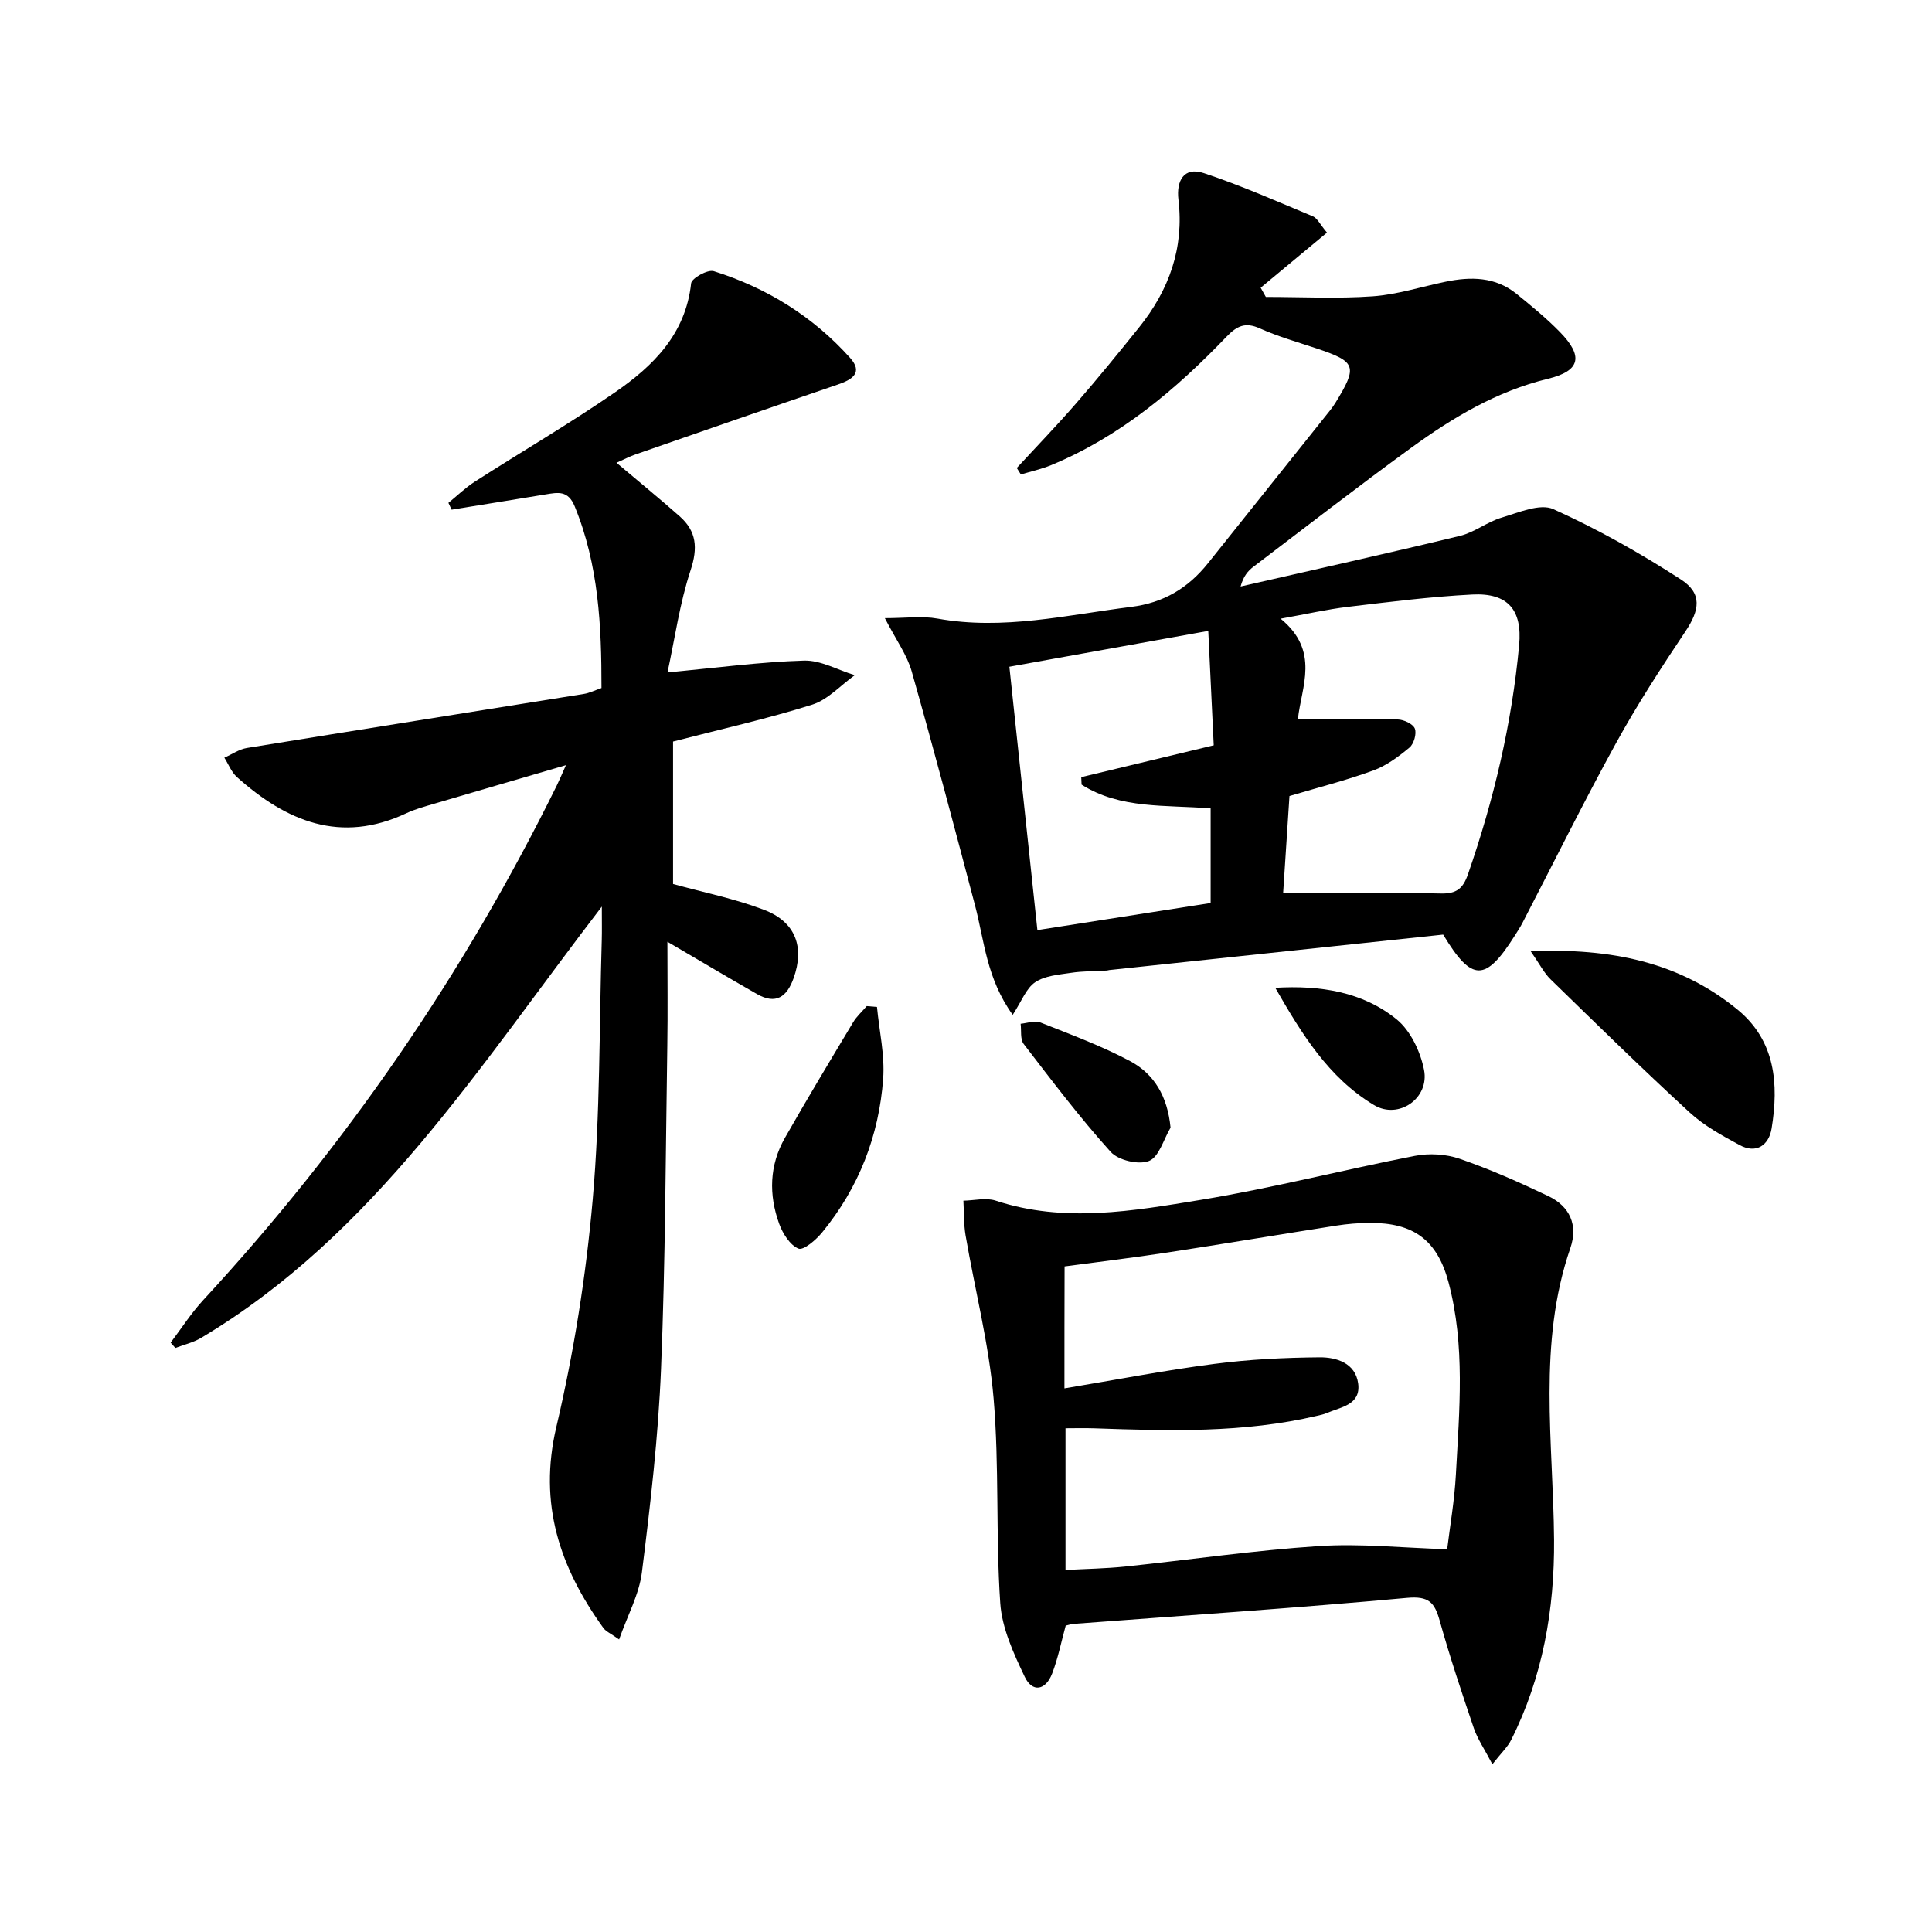
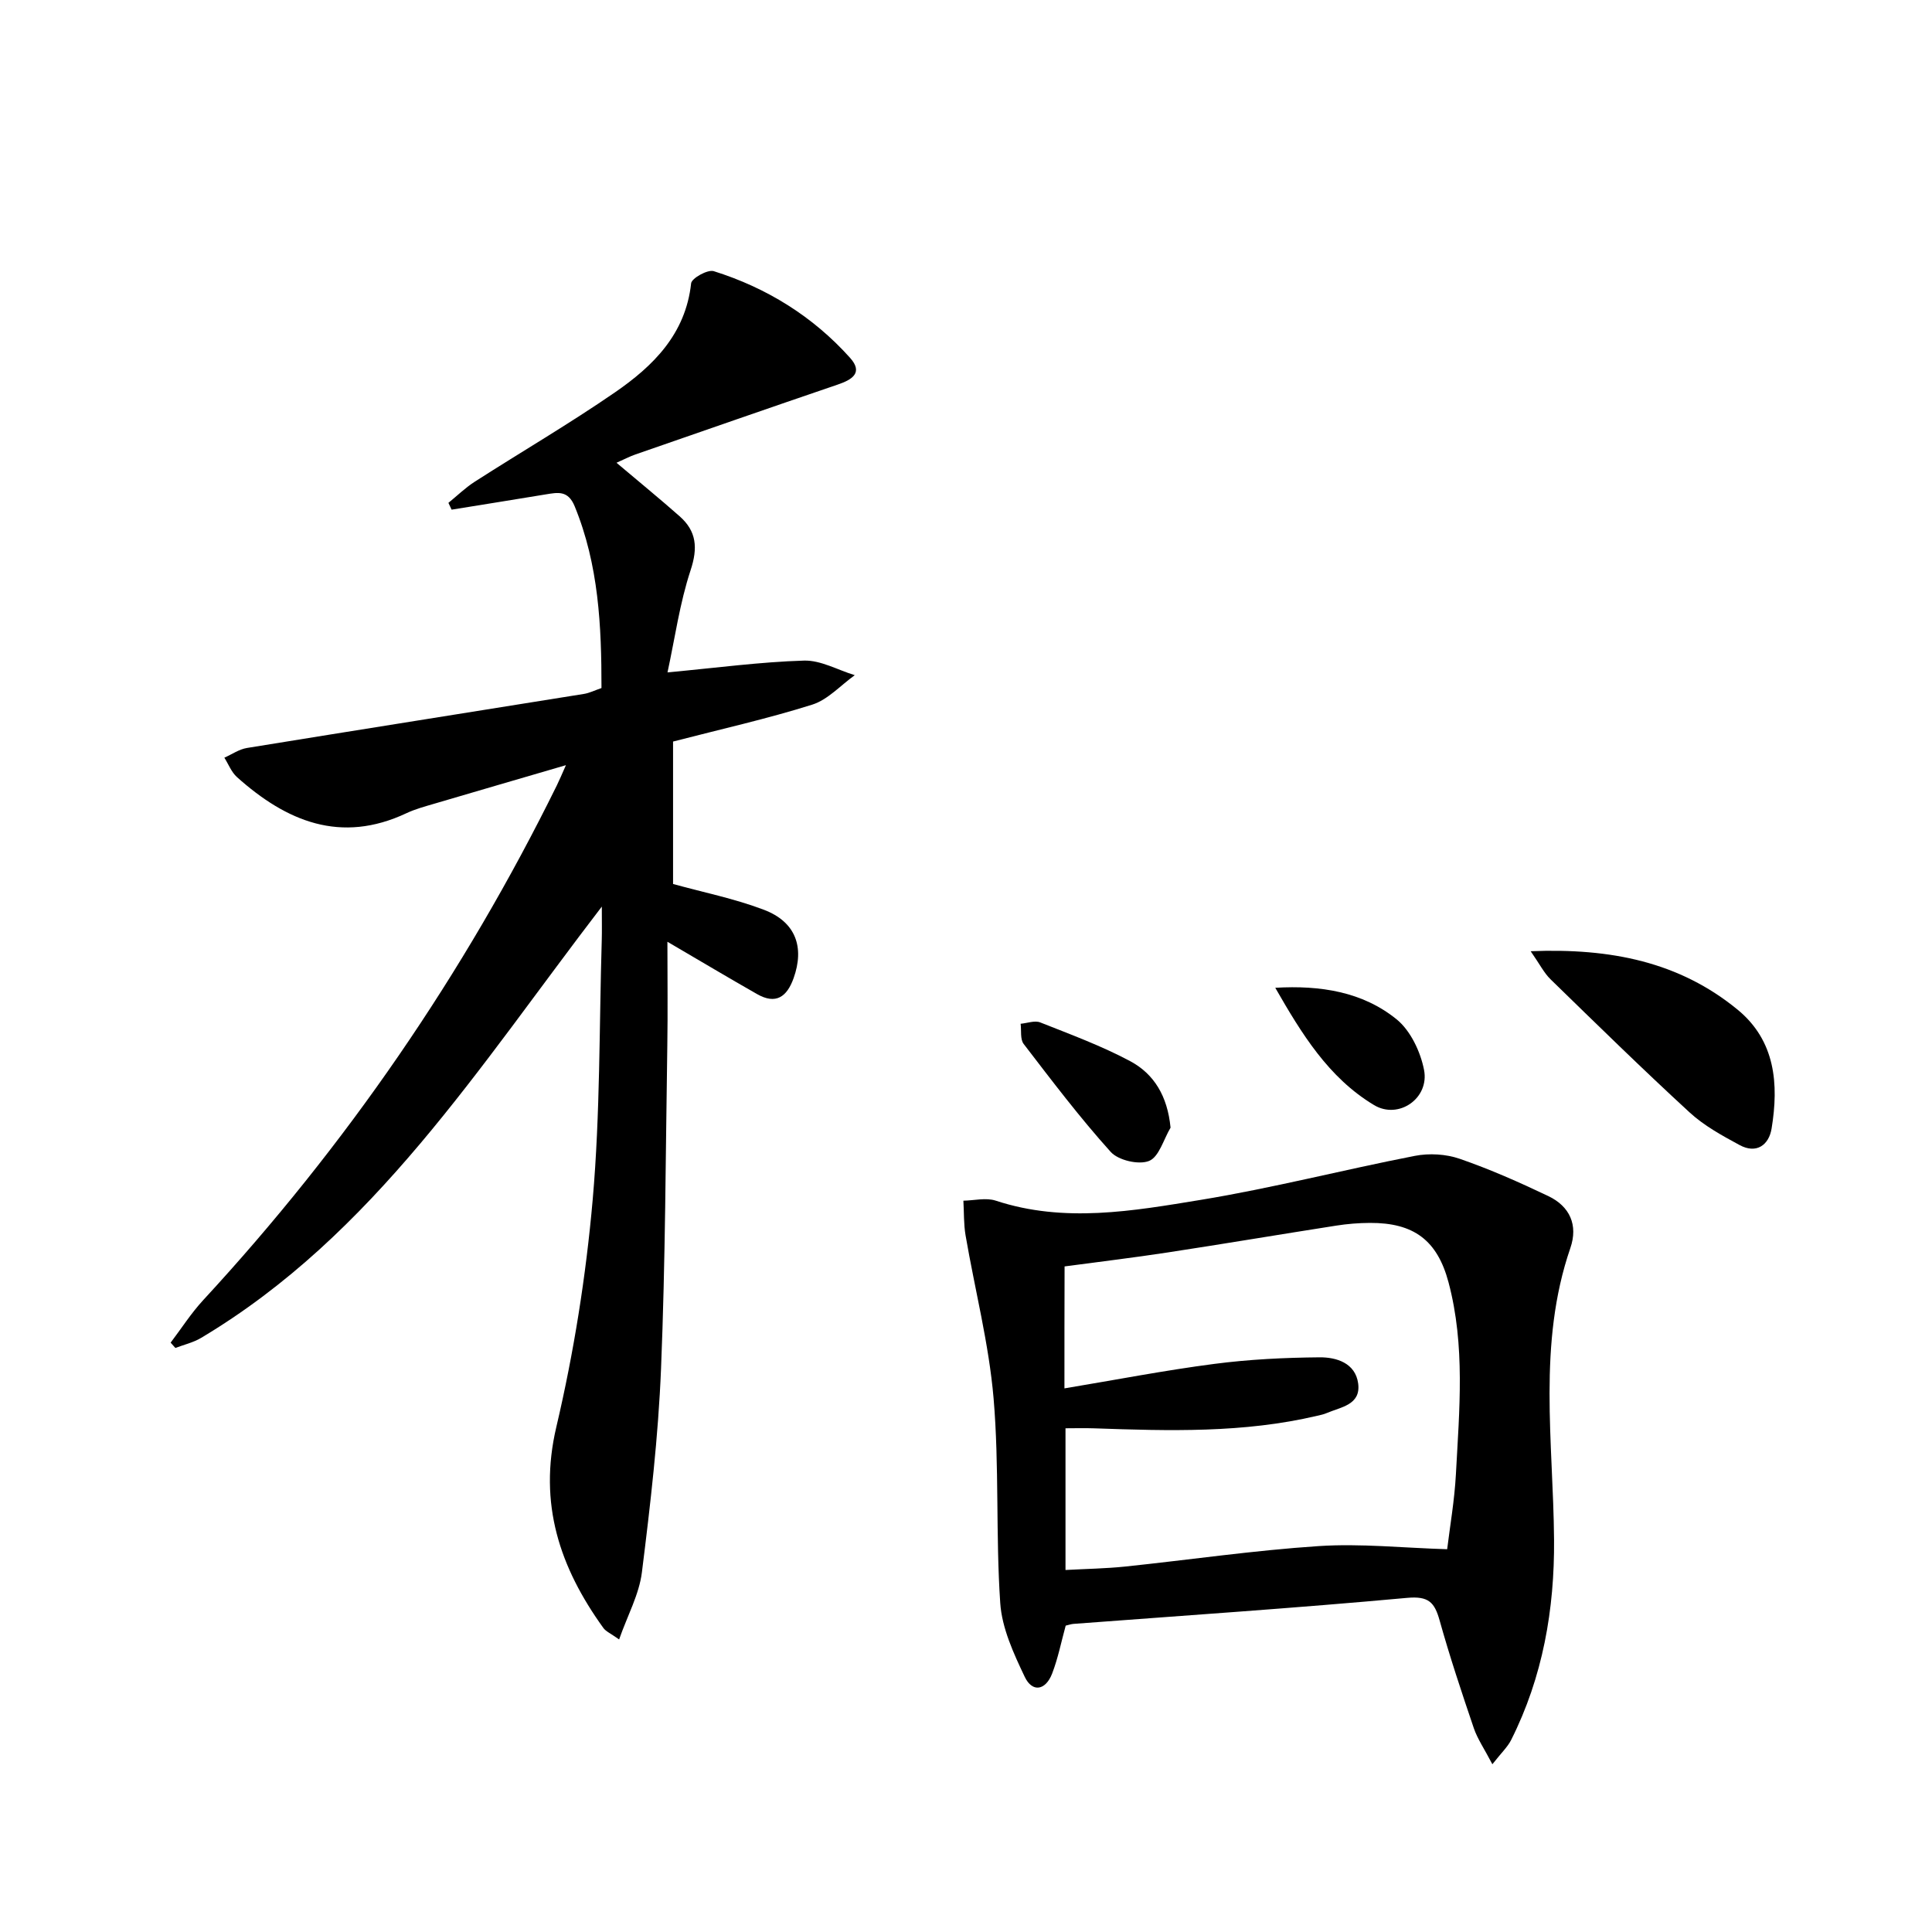
<svg xmlns="http://www.w3.org/2000/svg" enable-background="new 0 0 400 400" viewBox="0 0 400 400">
-   <path d="m209.67 210.11c-5.44-7.55-5.87-15.32-7.79-22.61-4.26-16.19-8.55-32.38-13.12-48.49-.97-3.42-3.21-6.47-5.56-11.03 4.29 0 7.69-.49 10.89.09 13.61 2.46 26.78-.75 40.11-2.42 6.75-.85 11.81-3.92 15.91-9.05 8.41-10.51 16.81-21.04 25.21-31.56.41-.52.81-1.06 1.16-1.63 4.66-7.6 4.32-8.52-3.93-11.28-3.93-1.31-7.96-2.45-11.72-4.14-3.01-1.36-4.74-.51-6.87 1.7-10.55 11-22.09 20.73-36.38 26.63-2 .82-4.14 1.29-6.22 1.91-.28-.45-.57-.9-.85-1.34 4.11-4.45 8.33-8.82 12.3-13.39 4.47-5.14 8.78-10.43 13.05-15.75 6.19-7.72 9.32-16.4 8.12-26.44-.45-3.77 1.06-6.87 5.26-5.47 7.67 2.55 15.1 5.83 22.57 8.95.94.39 1.5 1.68 2.93 3.37-4.63 3.85-9.18 7.63-13.73 11.41.36.64.72 1.27 1.07 1.91 7.38 0 14.78.39 22.12-.13 5.07-.36 10.05-1.98 15.08-3.02 5.23-1.08 10.32-1.05 14.71 2.52 3.09 2.51 6.2 5.05 8.98 7.9 4.87 4.99 4.28 8.03-2.47 9.67-10.62 2.58-19.68 8.01-28.3 14.27-11.03 8.02-21.81 16.38-32.67 24.63-1.14.86-2.1 1.96-2.68 4.11 15.15-3.47 30.33-6.83 45.44-10.49 3-.73 5.63-2.9 8.62-3.78 3.5-1.04 7.93-2.99 10.69-1.75 9.14 4.12 17.98 9.1 26.41 14.56 4.48 2.9 3.89 6.34.95 10.74-5.06 7.57-10.04 15.24-14.42 23.22-6.73 12.24-12.92 24.78-19.35 37.18-.46.88-1.01 1.72-1.54 2.56-6.11 9.67-8.91 9.69-14.86-.17-22.95 2.44-46.04 4.89-69.14 7.34-.16.02-.32.09-.49.1-2.49.15-5.01.1-7.47.48-2.52.38-5.37.59-7.37 1.94-1.86 1.25-2.78 3.89-4.65 6.75zm59.05-61.24c7.16 0 13.93-.1 20.69.09 1.25.03 3.15.93 3.52 1.89.4 1.05-.2 3.16-1.11 3.92-2.26 1.88-4.76 3.75-7.48 4.74-5.56 2.04-11.34 3.5-17.37 5.3-.46 7.04-.92 14.08-1.31 20.09 11.14 0 21.9-.16 32.64.09 3.27.08 4.61-1.04 5.63-3.99 5.35-15.42 9.08-31.17 10.59-47.43.68-7.3-2.33-10.86-9.7-10.48-8.6.44-17.17 1.53-25.74 2.55-4.3.51-8.55 1.49-13.94 2.45 8.22 6.72 4.27 14.15 3.58 20.78zm-59.74-10.83c1.97 18.56 3.85 36.17 5.8 54.53 12.18-1.91 24.06-3.76 35.87-5.61 0-6.95 0-13.18 0-19.59-9.31-.76-18.69.18-26.72-4.92-.02-.52-.05-1.03-.07-1.55 9.03-2.17 18.06-4.34 27.43-6.59-.38-7.97-.74-15.52-1.13-23.69-14.29 2.58-27.6 4.98-41.18 7.42z" />
  <path d="m35.33 277.98c2.23-2.94 4.23-6.08 6.72-8.78 29.56-32.01 54-67.52 73.24-106.6.51-1.03.95-2.1 1.88-4.18-9.67 2.83-18.52 5.4-27.36 8.01-1.91.56-3.86 1.09-5.65 1.93-13.62 6.41-24.86 1.7-35.11-7.48-1.14-1.03-1.75-2.66-2.6-4.01 1.56-.69 3.06-1.75 4.68-2.01 23.25-3.78 46.51-7.45 69.76-11.19 1.13-.18 2.2-.72 3.64-1.22.01-12.83-.57-25.49-5.55-37.63-1.37-3.34-3.48-2.87-6-2.46-6.49 1.07-12.99 2.11-19.48 3.16-.22-.47-.44-.94-.66-1.41 1.81-1.47 3.5-3.12 5.44-4.37 9.65-6.19 19.58-11.99 29.02-18.49 7.93-5.46 14.65-12.07 15.79-22.59.11-1.06 3.43-2.91 4.68-2.52 10.96 3.44 20.53 9.36 28.23 17.95 2.77 3.09.41 4.53-2.58 5.54-13.97 4.76-27.91 9.62-41.86 14.46-1.21.42-2.36 1.03-3.92 1.72 4.59 3.88 8.89 7.39 13.06 11.07 3.52 3.1 3.81 6.55 2.28 11.18-2.25 6.81-3.24 14.04-4.78 21.15 10.22-.95 19.23-2.17 28.26-2.44 3.47-.1 7 1.95 10.51 3.02-2.92 2.09-5.56 5.07-8.81 6.1-9.3 2.93-18.85 5.06-28.81 7.64v29.49c6.21 1.72 12.71 3.02 18.81 5.34 6.6 2.51 8.44 7.75 6.14 14.18-1.39 3.87-3.67 5.49-7.55 3.28-5.76-3.28-11.45-6.67-18.57-10.84 0 7.73.09 14.61-.02 21.49-.35 22.31-.39 44.63-1.3 66.91-.57 14.08-2.21 28.15-3.96 42.14-.57 4.59-2.98 8.94-4.72 13.91-1.74-1.24-2.74-1.65-3.27-2.39-9-12.5-13.48-25.66-9.73-41.59 3.63-15.44 6.14-31.27 7.53-47.07 1.57-17.87 1.34-35.89 1.88-53.85.05-1.77.01-3.55.01-6.83-25.52 33.24-47.15 67.93-82.97 89.3-1.61.96-3.54 1.4-5.32 2.08-.33-.37-.65-.74-.98-1.1z" />
  <path d="m308.98 365.27c-1.67-3.2-3.07-5.22-3.84-7.46-2.51-7.39-4.98-14.8-7.08-22.31-1.05-3.75-2.27-5.08-6.71-4.68-23.01 2.11-46.07 3.65-69.12 5.39-.48.04-.95.21-1.59.36-.91 3.31-1.58 6.73-2.81 9.93-1.36 3.51-4.11 3.96-5.67.67-2.3-4.83-4.72-10.07-5.07-15.27-.96-14.1-.18-28.33-1.38-42.4-.97-11.32-3.87-22.48-5.8-33.73-.4-2.35-.31-4.79-.45-7.18 2.24-.04 4.68-.67 6.69-.01 14.2 4.68 28.42 2.14 42.46-.16 14.87-2.44 29.52-6.23 44.32-9.11 2.97-.58 6.45-.38 9.3.61 6.25 2.16 12.34 4.86 18.32 7.71 4.46 2.13 6.22 6 4.57 10.78-6.82 19.82-3.53 40.16-3.37 60.36.11 14.42-2.33 28.44-8.89 41.48-.71 1.42-1.96 2.58-3.88 5.02zm-88.6-77.82c10.76-1.79 20.85-3.75 31.03-5.07 7.21-.94 14.52-1.3 21.8-1.36 3.47-.03 7.4 1.17 7.98 5.39.61 4.48-3.61 4.9-6.56 6.17-.6.26-1.27.39-1.91.54-15.23 3.6-30.7 3.14-46.16 2.6-2.05-.07-4.1-.01-5.96-.01v29.34c4.39-.24 8.39-.3 12.34-.71 13.37-1.4 26.71-3.36 40.11-4.24 8.67-.57 17.44.38 26.57.65.57-4.71 1.52-10.11 1.81-15.54.71-13.27 1.96-26.61-1.53-39.72-2.32-8.71-7.2-12.35-16.29-12.3-2.32.01-4.66.2-6.95.56-11.64 1.82-23.27 3.78-34.92 5.56-7.12 1.09-14.28 1.94-21.33 2.89-.03 8.54-.03 16.33-.03 25.25z" />
  <path d="m316.91 196.94c16.65-.67 30.81 2.24 42.83 12.09 7.85 6.44 8.56 15.41 7.05 24.62-.55 3.39-3.11 5.33-6.63 3.42-3.62-1.96-7.35-4-10.35-6.76-9.78-8.99-19.28-18.3-28.8-27.57-1.34-1.31-2.22-3.1-4.1-5.8z" />
-   <path d="m181.57 208.48c.47 4.96 1.64 9.97 1.28 14.86-.87 11.82-5.05 22.57-12.62 31.8-1.27 1.56-3.89 3.8-4.92 3.37-1.76-.73-3.26-3.13-3.99-5.14-2.18-6.01-2.04-12.11 1.18-17.77 4.58-8.06 9.37-16.01 14.14-23.96.74-1.23 1.87-2.23 2.81-3.34.71.06 1.41.12 2.12.18z" />
  <path d="m242.35 233.47c-1.44 2.41-2.38 6.06-4.45 6.89-2.13.86-6.36-.12-7.94-1.87-6.4-7.1-12.19-14.76-18.02-22.35-.75-.98-.45-2.76-.63-4.18 1.37-.12 2.92-.73 4.06-.28 6.28 2.49 12.68 4.85 18.62 8.02 4.95 2.65 7.73 7.24 8.36 13.77z" />
  <path d="m264.03 204.51c9.36-.55 18.08.83 25.11 6.52 2.89 2.34 4.95 6.7 5.69 10.47 1.16 5.9-5.27 10.34-10.34 7.3-9.47-5.68-15.05-14.87-20.46-24.29z" />
</svg>